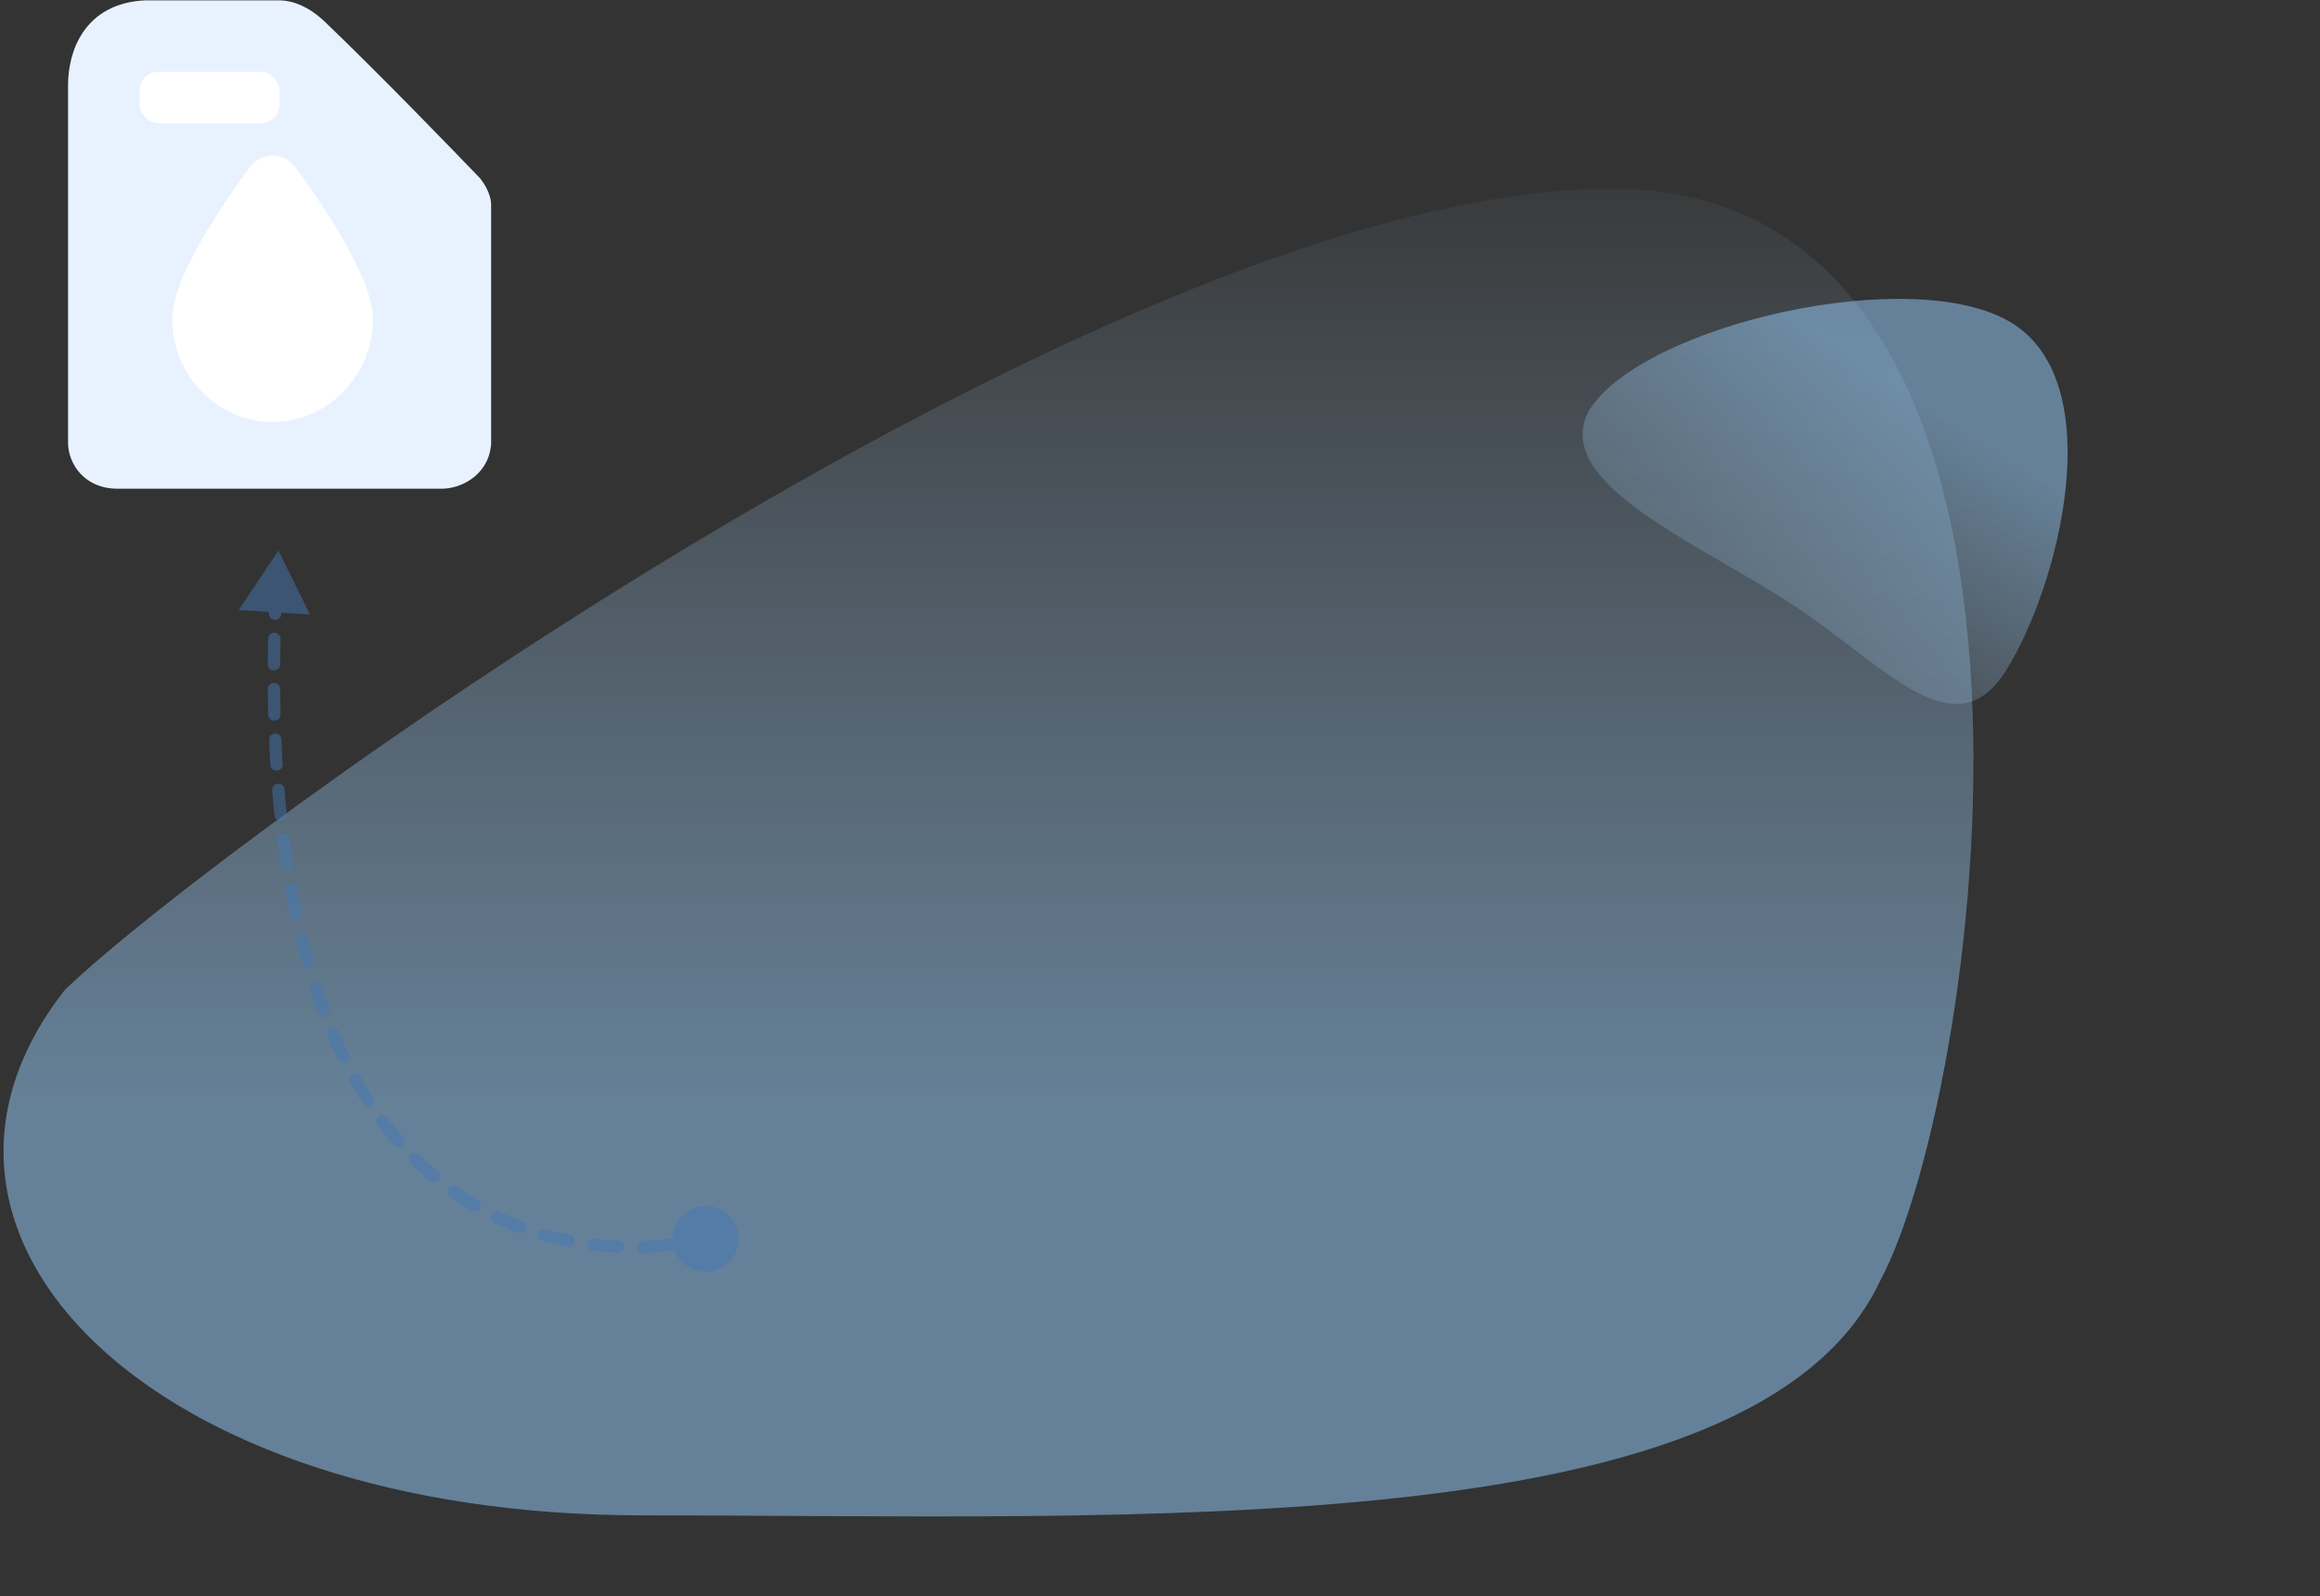
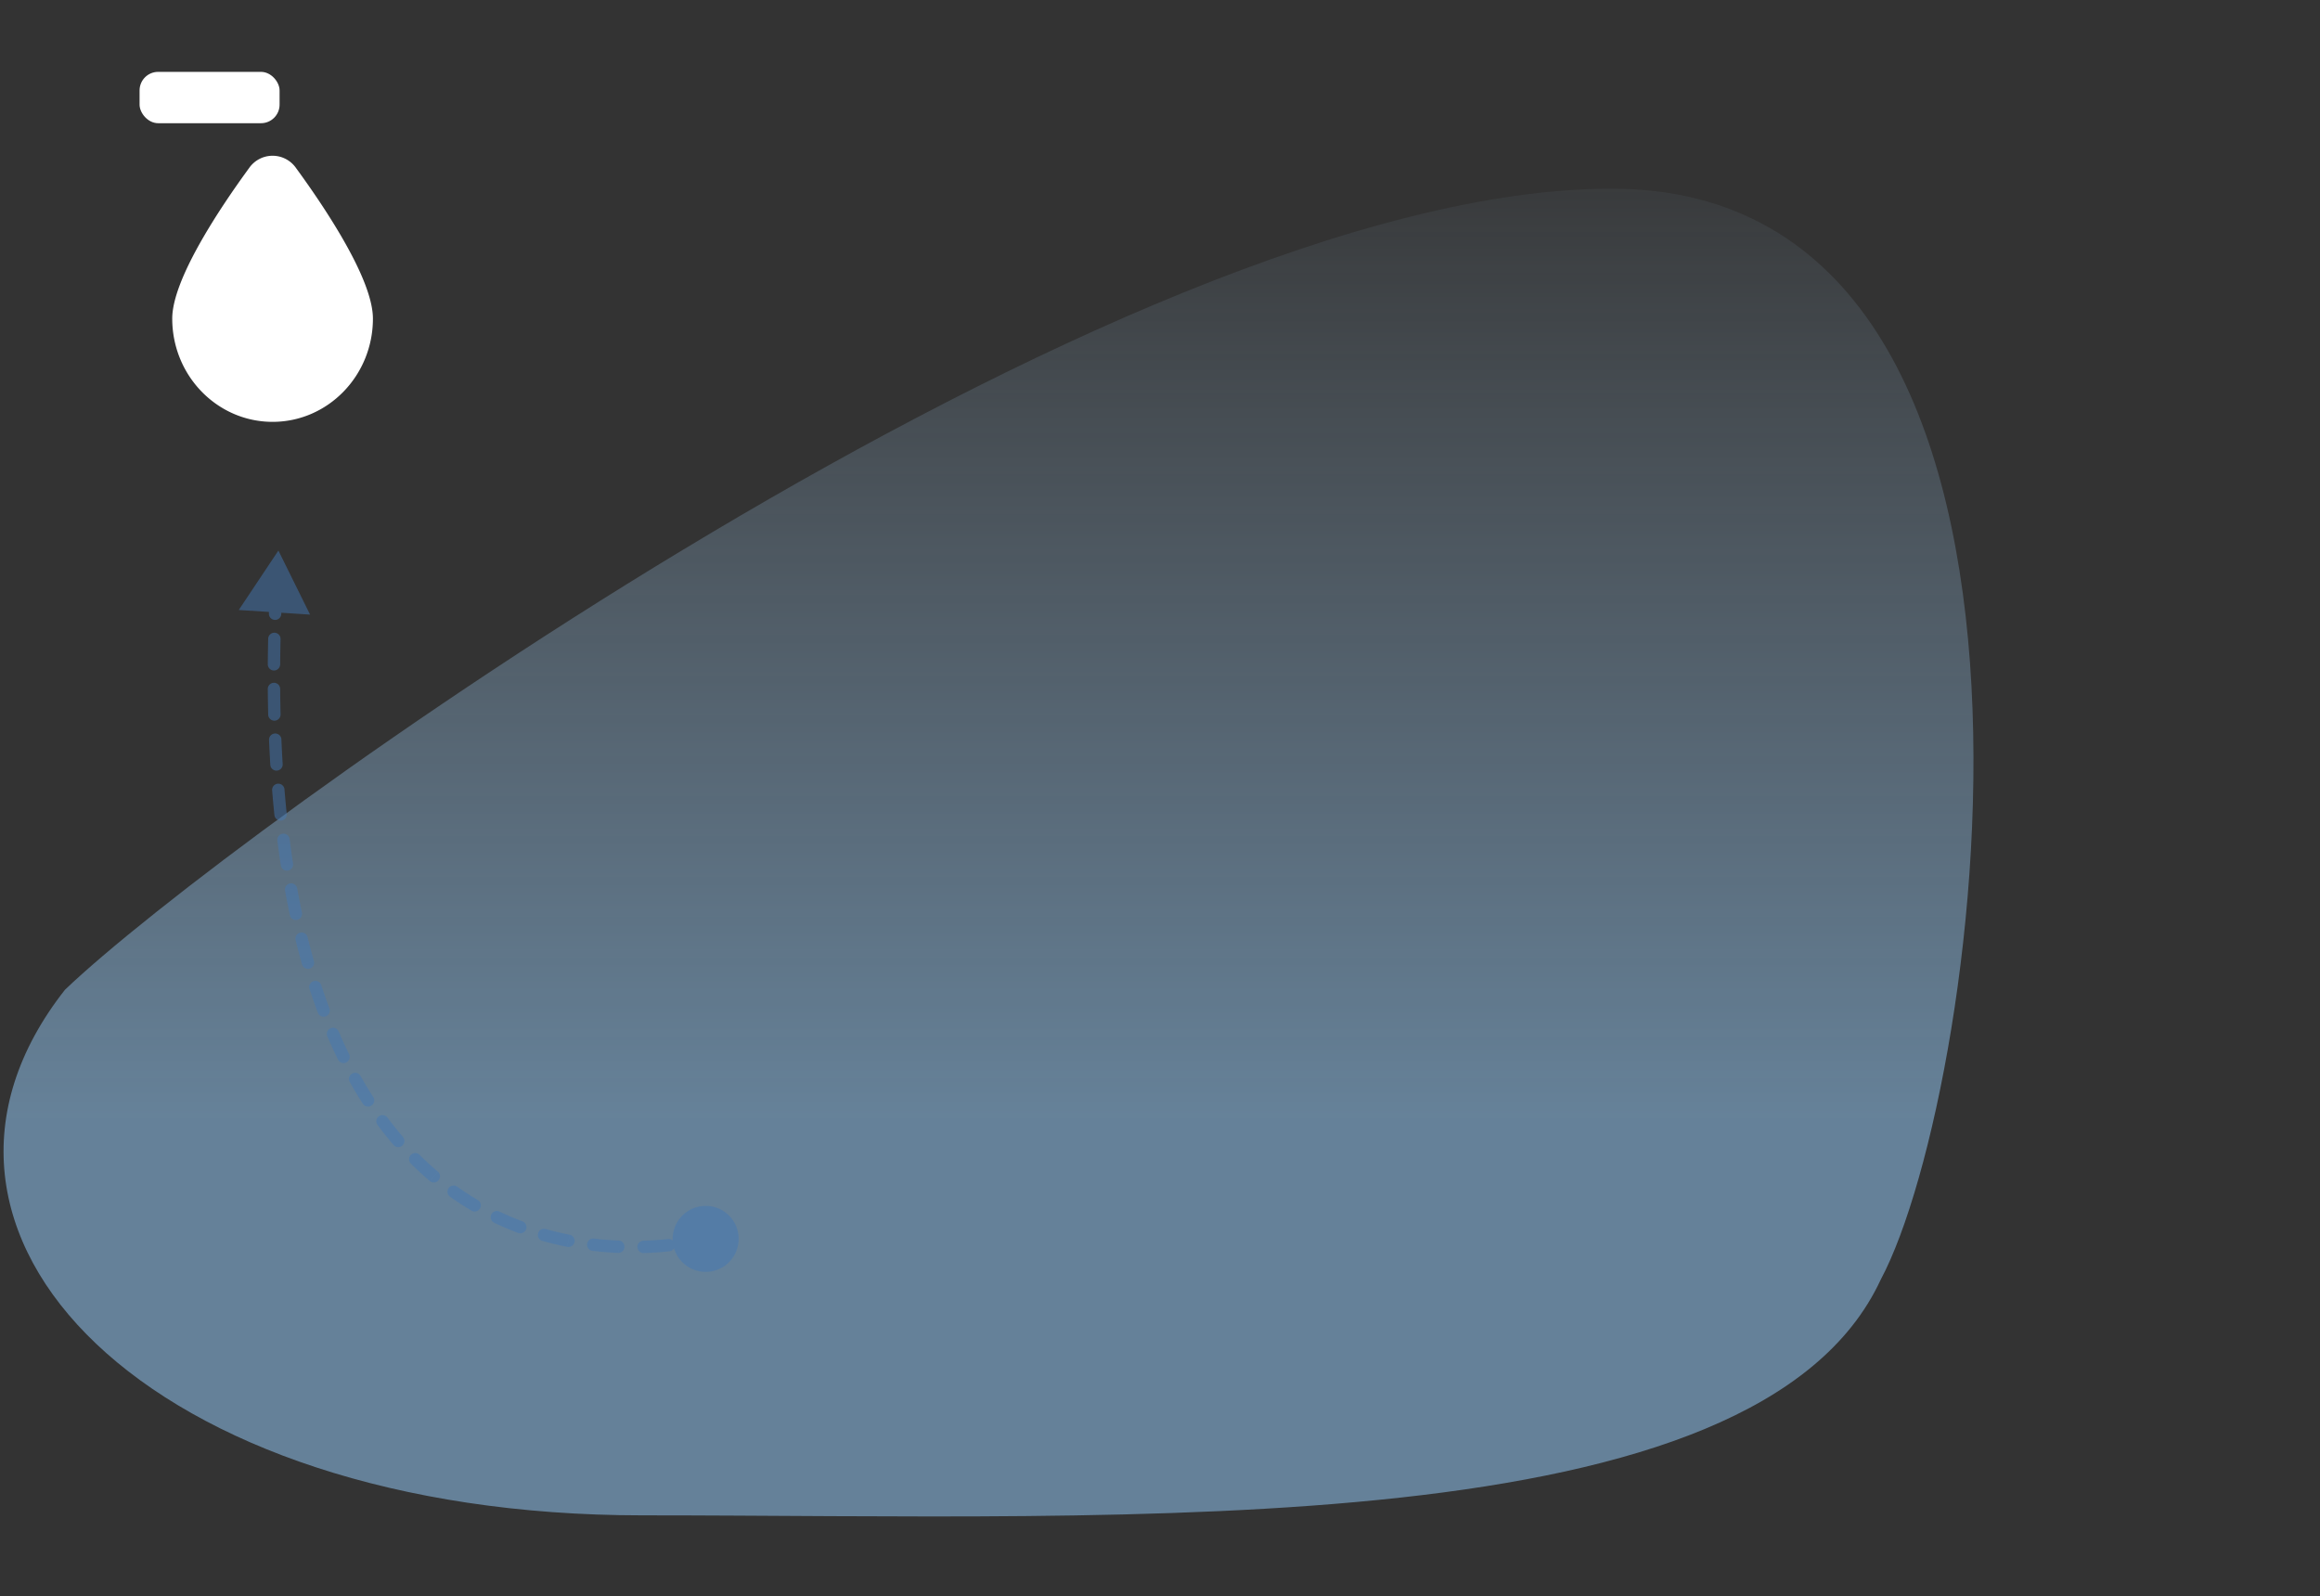
<svg xmlns="http://www.w3.org/2000/svg" width="375" height="258" fill="none" viewBox="0 0 375 258">
  <rect x="0" y="0" width="375" height="258" fill="#333333" stroke="none" />
  <path fill="url(#a)" fill-opacity=".5" d="M303.994 206.862C320.495 176 340.475 30.5 260.495 30.5 180.516 30.5 36.048 135.506 10.5 160c-30.952 39.369 13.339 84.961 93.318 84.961 79.98 0 180.177 5.039 200.176-38.099Z" />
-   <path fill="url(#b)" fill-opacity=".5" d="M256.903 66.285c-6.211 11.212 15.44 20.554 31.217 30.41 15.777 9.858 27.541 25.441 36.142 11.675 8.6-13.765 16.768-46.26.991-56.117-15.777-9.857-59.75.267-68.35 14.032Z" />
  <path fill="#4478B5" fill-opacity=".5" d="M109.207 198.069a5.333 5.333 0 1 1 9.714 4.405 5.333 5.333 0 0 1-9.714-4.405ZM45 89l5.117 10.352-11.523-.745L45 89Zm.863 2.155a1 1 0 1 1-1.996-.123l1.996.123Zm-2.225 3.999a1 1 0 1 1 1.998.098l-1.998-.098Zm1.828 4.093a1 1 0 1 1-2-.073l2 .073Zm-2.119 4.014a1 1 0 0 1 2 .045l-2-.045Zm1.938 4.133a1 1 0 1 1-2-.015l2 .015Zm-2 3.99a1 1 0 1 1 2-.016l-2 .016Zm2.066 4.092a1 1 0 0 1-2 .049l2-.049Zm-1.864 4.125a1 1 0 0 1 1.998-.084l-1.998.084Zm2.204 3.913a1 1 0 0 1-1.997.122l1.997-.122Zm-1.703 4.254a1 1 0 0 1 1.994-.163l-1.994.163Zm2.358 3.784a1 1 0 0 1-1.99.205l1.99-.205Zm-1.514 4.342a1 1 0 0 1 1.984-.253l-1.984.253Zm2.538 3.698a.999.999 0 1 1-1.977.302l1.977-.302Zm-1.296 4.382a1 1 0 1 1 1.968-.357l-1.968.357Zm2.738 3.561a1 1 0 0 1-1.956.415l1.956-.415Zm-1.032 4.449a1 1 0 1 1 1.942-.48l-1.942.48Zm2.96 3.358a1 1 0 1 1-1.924.547l1.924-.547Zm-.71 4.527a1 1 0 0 1 1.901-.622l-1.9.622Zm3.22 3.14a1 1 0 0 1-1.873.702l1.873-.702Zm-.338 4.531a1 1 0 1 1 1.838-.788l-1.838.788Zm3.518 2.871a1 1 0 0 1-1.795.882l1.795-.882Zm.107 4.503a1 1 0 1 1 1.744-.979l-1.744.979Zm3.808 2.45a1 1 0 0 1-1.68 1.084l1.68-1.084Zm.682 4.496a1 1 0 1 1 1.605-1.194l-1.605 1.194Zm4.1 1.924a1 1 0 0 1-1.515 1.306l1.515-1.306Zm1.3 4.333a1 1 0 1 1 1.411-1.417l-1.41 1.417Zm4.34 1.273a1 1 0 0 1-1.293 1.527l1.292-1.527Zm1.98 4.07a1 1 0 0 1 1.16-1.63l-1.16 1.63Zm4.496.535a1 1 0 0 1-1.015 1.723l1.015-1.723Zm2.651 3.674a1 1 0 1 1 .863-1.804l-.863 1.804Zm4.526-.243a1 1 0 1 1-.704 1.871l.705-1.871Zm3.24 3.169a1 1 0 0 1 .546-1.924l-.546 1.924Zm4.42-.995a1 1 0 0 1-.388 1.962l.388-1.962Zm3.695 2.606a1 1 0 0 1 .234-1.987l-.234 1.987Zm4.223-1.667a1 1 0 0 1-.085 1.998l.085-1.998Zm4.054 2.024a1 1 0 0 1-.061-1.999l.061 1.999Zm3.936-2.268a1 1 0 0 1 .209 1.989l-.209-1.989Zm4.286 1.396a1 1 0 1 1-.373-1.965l.373 1.965ZM45.636 95.251c-.066 1.35-.123 2.68-.17 3.996l-2-.073c.049-1.323.106-2.663.172-4.02l1.998.098Zm-.29 8.055a275.66 275.66 0 0 0-.06 4.088l-2-.015c.01-1.353.03-2.726.061-4.118l2 .045Zm-.061 8.062c.01 1.391.033 2.76.066 4.108l-2 .049c-.033-1.36-.055-2.74-.066-4.141l2-.016Zm.2 8.149c.057 1.355.126 2.687.206 3.997l-1.997.122a215.67 215.67 0 0 1-.207-4.035l1.998-.084Zm.497 8.088c.109 1.34.23 2.655.364 3.947l-1.99.205a187.585 187.585 0 0 1-.368-3.989l1.994-.163Zm.834 8.036c.172 1.344.356 2.661.553 3.951l-1.977.302c-.2-1.307-.386-2.64-.56-4l1.984-.253Zm1.226 7.976c.242 1.336.5 2.642.77 3.918l-1.956.415c-.275-1.295-.536-2.62-.782-3.976l1.968-.357Zm1.68 7.887c.324 1.314.664 2.593 1.018 3.838l-1.924.547c-.36-1.268-.706-2.57-1.036-3.905l1.942-.48Zm2.21 7.743a94.915 94.915 0 0 0 1.318 3.762l-1.873.702a97.11 97.11 0 0 1-1.346-3.842l1.9-.622Zm2.818 7.505a78.669 78.669 0 0 0 1.68 3.659l-1.795.882a80.9 80.9 0 0 1-1.723-3.753l1.838-.788Zm3.53 7.183a65.401 65.401 0 0 0 2.065 3.429l-1.68 1.084a67.417 67.417 0 0 1-2.128-3.534l1.744-.979Zm4.352 6.731a55.801 55.801 0 0 0 2.495 3.118l-1.515 1.306a57.982 57.982 0 0 1-2.585-3.23l1.605-1.194Zm5.206 6.034c.964.959 1.941 1.854 2.928 2.69l-1.292 1.527a51.482 51.482 0 0 1-3.047-2.8l1.411-1.417Zm6.068 5.13a46.153 46.153 0 0 0 3.337 2.165l-1.015 1.723a47.82 47.82 0 0 1-3.481-2.258l1.16-1.63Zm6.85 4.035a46.788 46.788 0 0 0 3.665 1.561l-.705 1.871a47.993 47.993 0 0 1-3.822-1.628l.863-1.804Zm7.45 2.806c1.311.372 2.606.679 3.874.929l-.388 1.962a50.962 50.962 0 0 1-4.032-.967l.546-1.924Zm7.803 1.548c1.38.164 2.714.266 3.99.32l-.086 1.998a55.328 55.328 0 0 1-4.138-.331l.234-1.987Zm7.982.345a54.232 54.232 0 0 0 3.997-.269l.209 1.989a56.342 56.342 0 0 1-4.145.279l-.061-1.999Zm7.91-.838a32.009 32.009 0 0 0 1.783-.389 3.67 3.67 0 0 0 .108-.028l.004-.001.001-.001-.001.001.268.963.268.963v.001h-.001l-.003.001a.03.03 0 0 0-.008.002l-.029.008-.107.028c-.092.024-.227.057-.401.099-.349.082-.858.195-1.509.318l-.373-1.965Z" />
-   <path fill="#E8F2FF" stroke="#E8F2FF" stroke-width="2" d="M12 71.52V13.754C12 8.75 14.316 1.441 23.578 1.056H44.94c.832 0 3.555 0 6.936 3.24 8.972 8.599 20.929 20.979 25.011 25.229 1.496 1.924 1.496 3.462 1.496 3.462v38.857C77.996 76.076 74.137 78 71.435 78H18.947C14.316 78 12 74.538 12 71.52Z" />
  <mask id="c" fill="#fff">
    <rect width="17.249" height="21.397" x="82.627" y="17.128" rx="4" transform="rotate(135.351 82.627 17.128)" />
  </mask>
  <rect width="17.249" height="21.397" x="82.627" y="17.128" stroke="#E8F2FF" stroke-width="14" mask="url(#c)" rx="4" transform="rotate(135.351 82.627 17.128)" />
  <rect width="22.63" height="8.298" x="22.561" y="11.618" fill="#fff" rx="3" />
  <path fill="#fff" stroke="#fff" stroke-linejoin="round" d="M59.778 51.498c0 8.958-7.05 16.196-15.718 16.196S28.34 60.456 28.34 51.498c0-1.497.456-3.338 1.241-5.386.783-2.042 1.88-4.255 3.132-6.485 2.504-4.46 5.607-8.954 7.997-12.224a4.113 4.113 0 0 1 6.697 0c2.39 3.27 5.494 7.764 7.997 12.224 1.252 2.23 2.35 4.443 3.132 6.484.786 2.049 1.241 3.89 1.241 5.387Z" />
  <defs>
    <linearGradient id="a" x1="115.977" x2="115.977" y1="180.791" y2="14.796" gradientUnits="userSpaceOnUse">
      <stop stop-color="#98D0FF" />
      <stop offset="1" stop-color="#B5DDFF" stop-opacity="0" />
    </linearGradient>
    <linearGradient id="b" x1="306.728" x2="271.786" y1="61.576" y2="117.503" gradientUnits="userSpaceOnUse">
      <stop stop-color="#98D0FF" />
      <stop offset="1" stop-color="#B5DDFF" stop-opacity="0" />
    </linearGradient>
  </defs>
</svg>